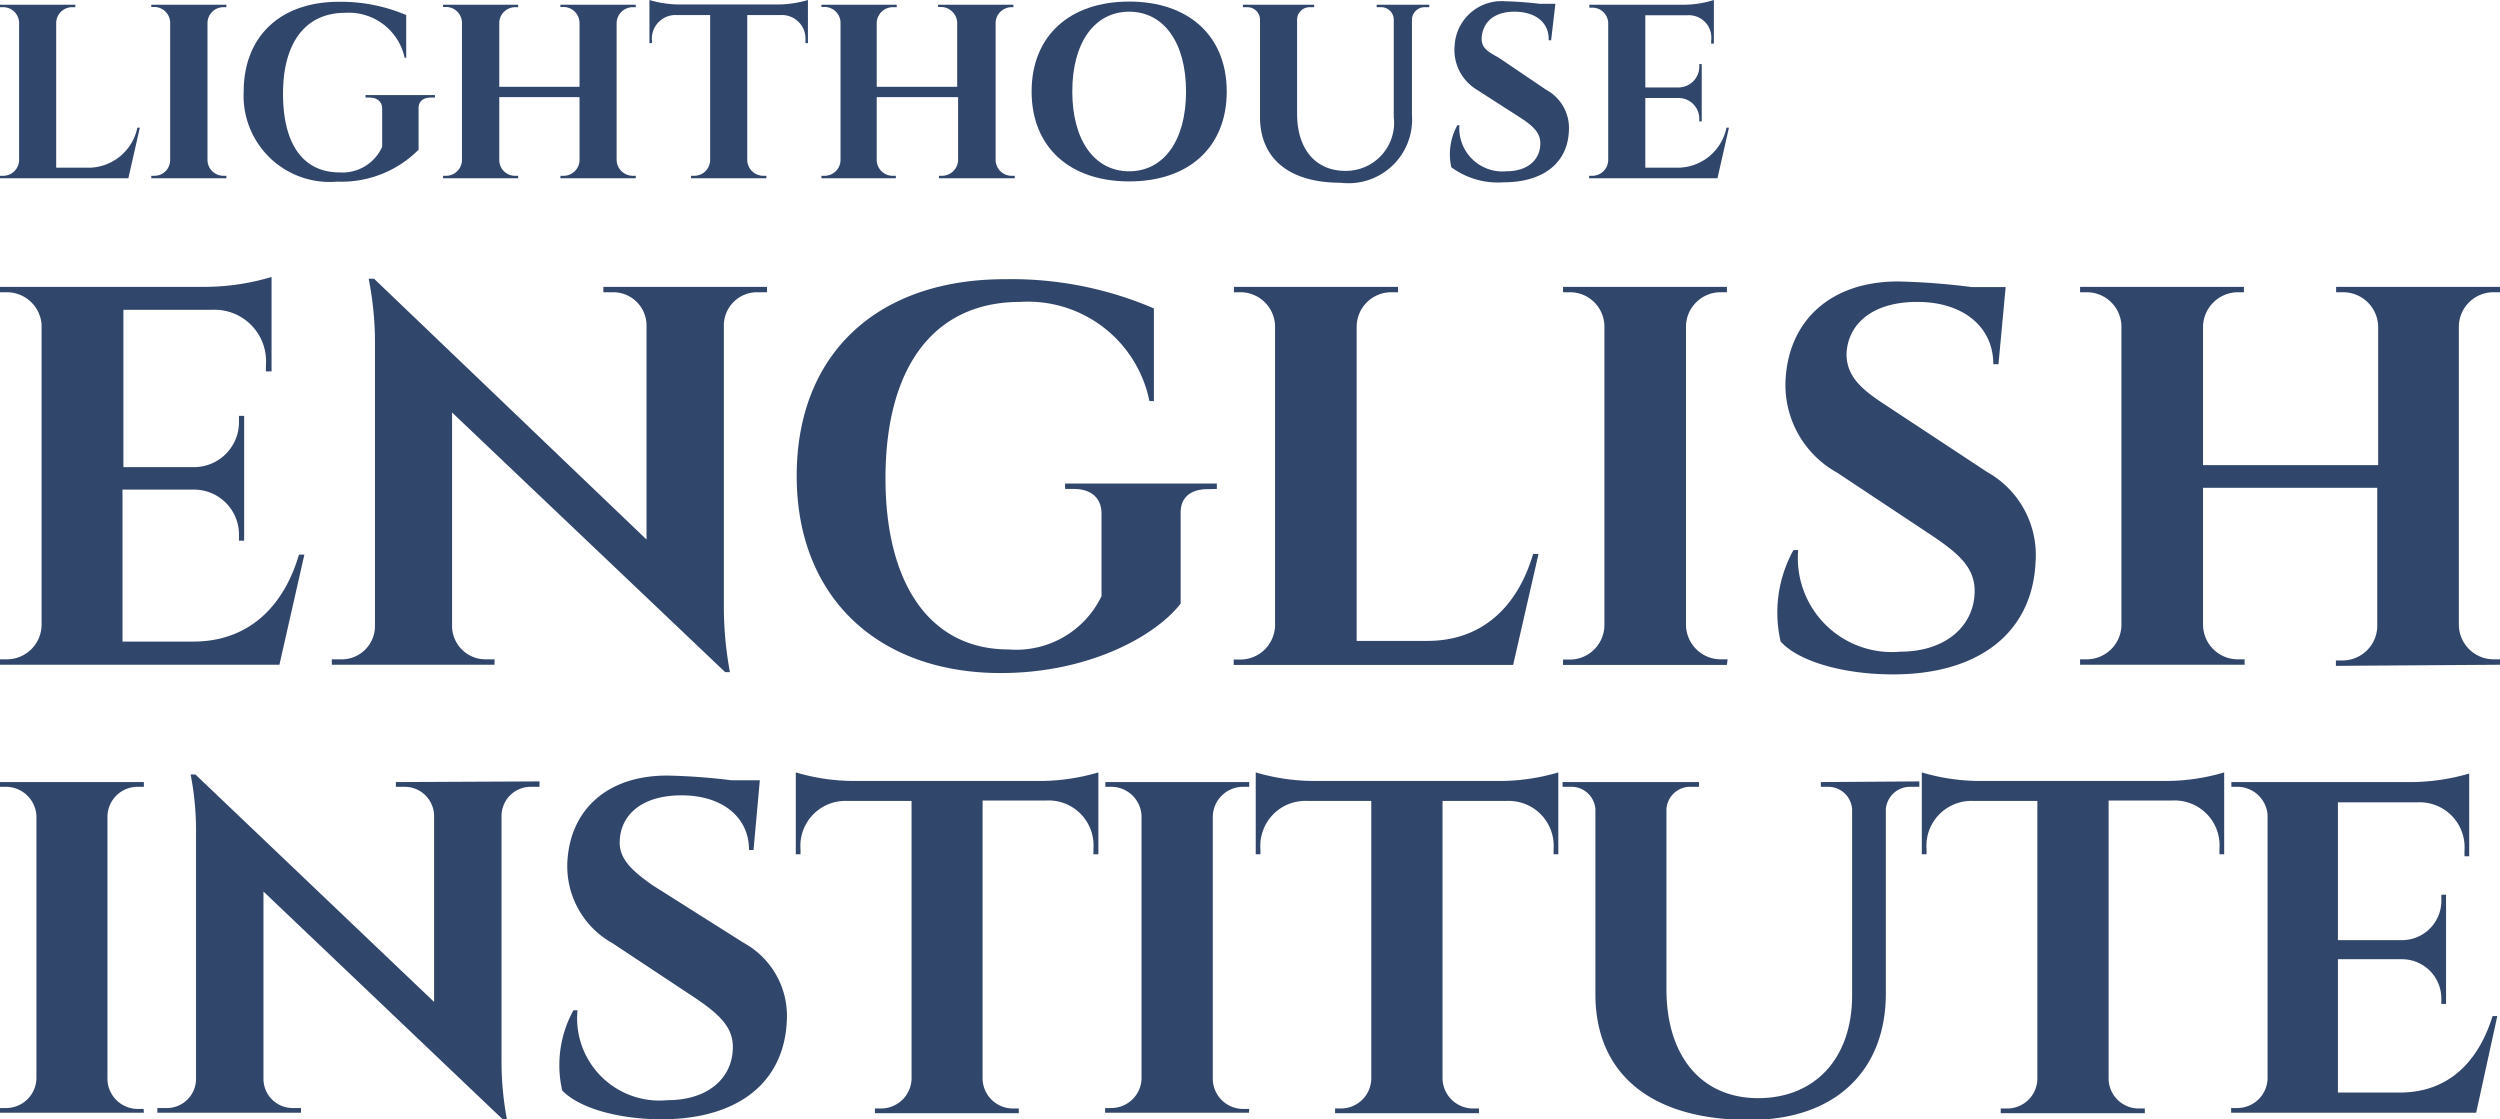
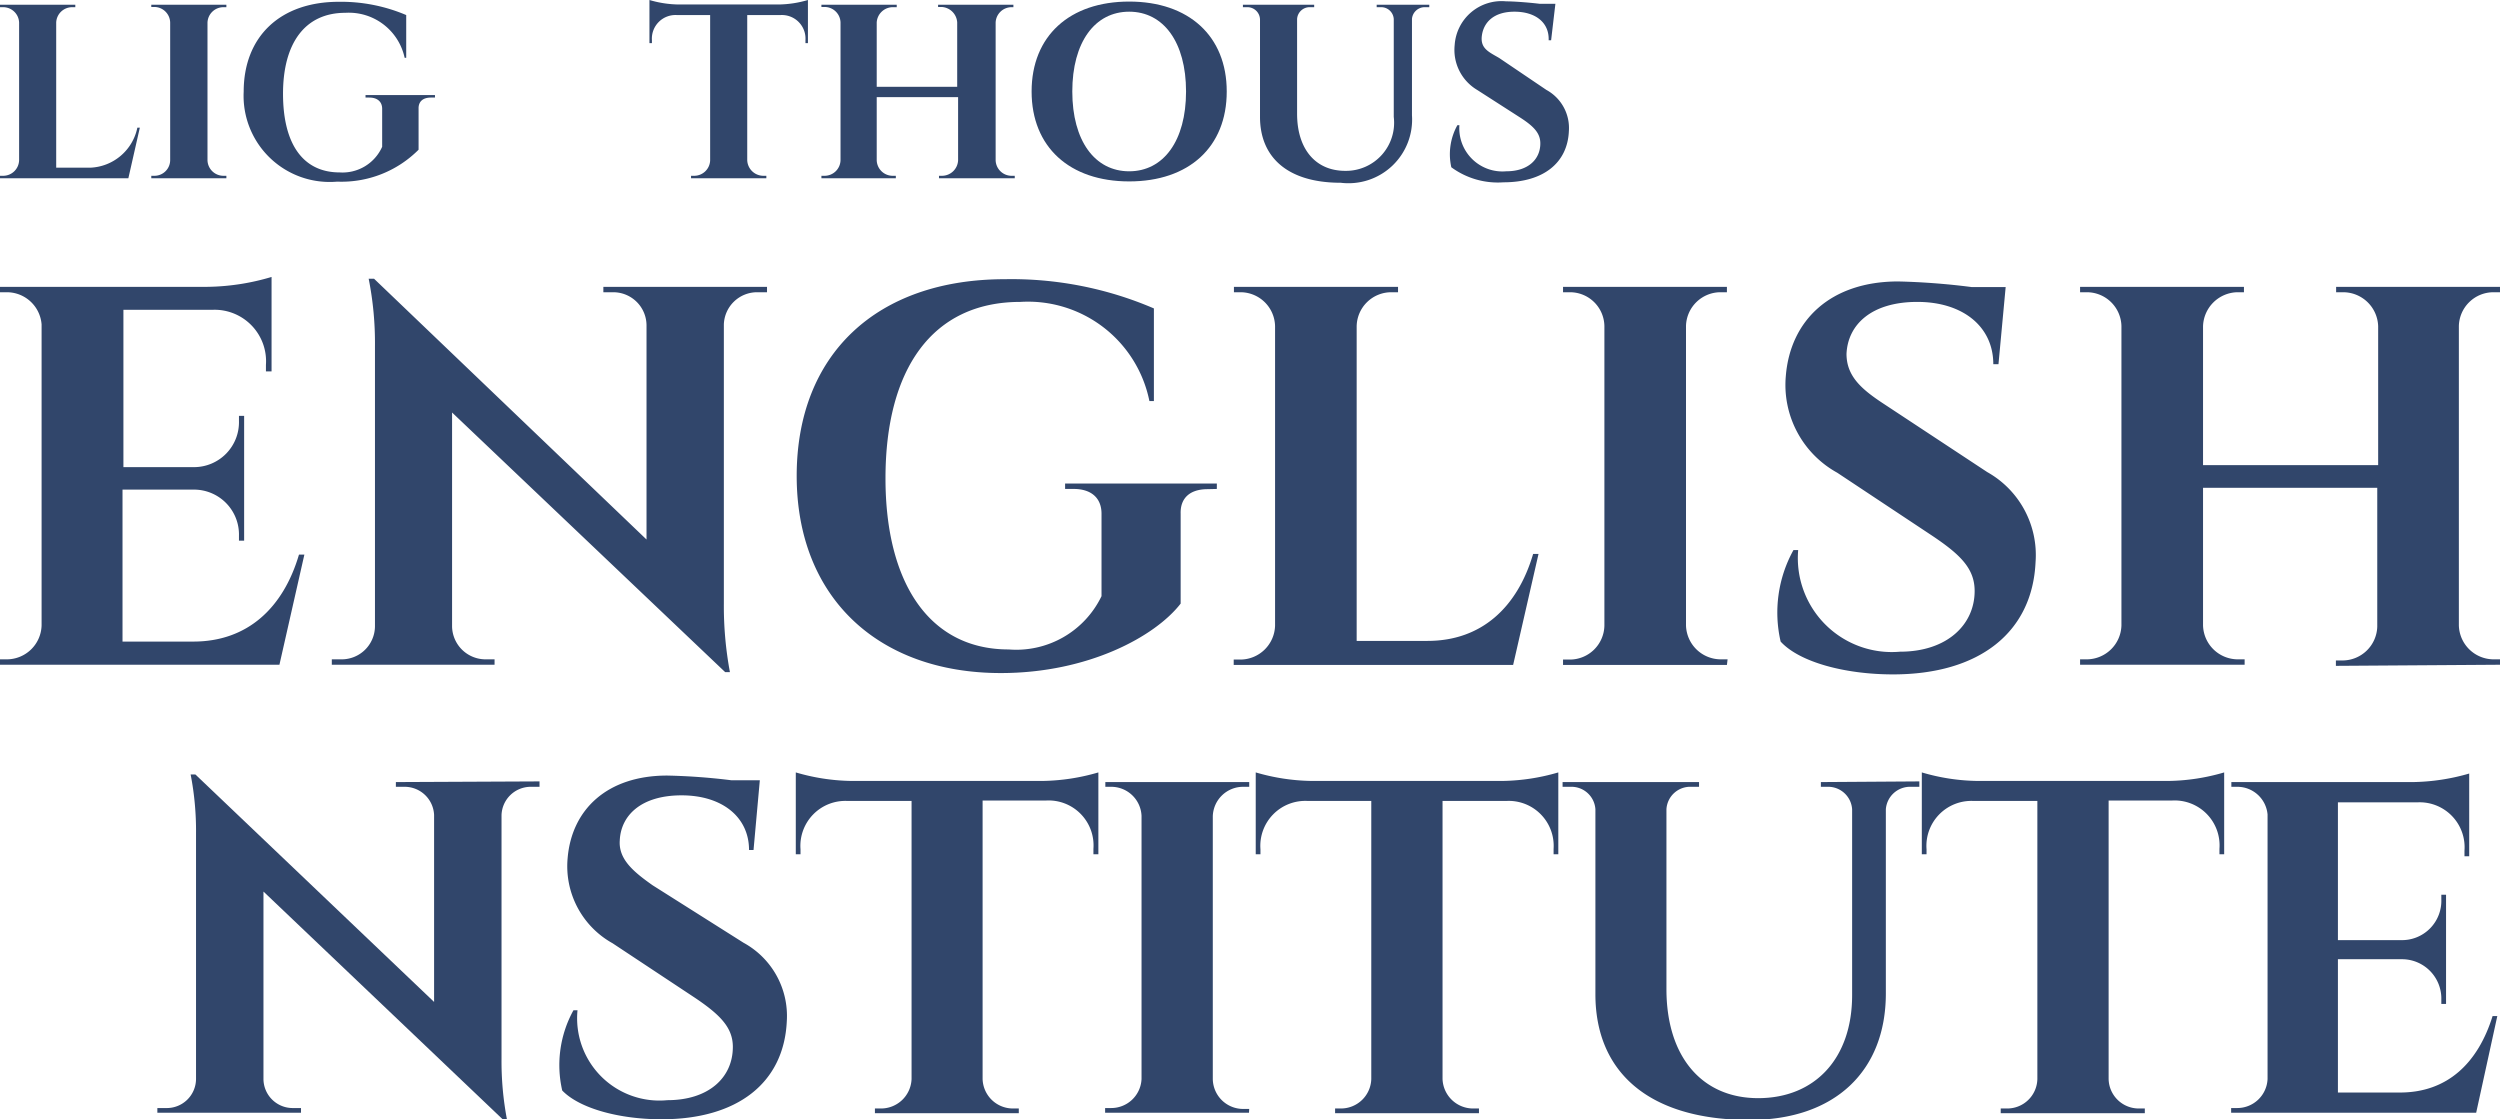
<svg xmlns="http://www.w3.org/2000/svg" viewBox="0 0 111.21 49.79">
  <defs>
    <style>.cls-1{fill:#31466b;}</style>
  </defs>
  <g id="Layer_2" data-name="Layer 2">
    <g id="Layer_1-2" data-name="Layer 1">
      <path class="cls-1" d="M12.43,29.57H0v-.24H.31a1.55,1.55,0,0,0,1.54-1.51V14.43A1.55,1.55,0,0,0,.31,13H0v-.24H9.21a10.41,10.41,0,0,0,2.87-.44v4.2h-.25v-.29a2.29,2.29,0,0,0-2.34-2.45h-4v7H8.63a2,2,0,0,0,2-2.06V18.5h.23v5.55h-.23v-.21a2,2,0,0,0-2-2.06H5.45v6.76H8.6c2.4,0,4-1.49,4.7-3.87h.24ZM34.12,12.76V13h-.44a1.48,1.48,0,0,0-1.48,1.43V26.84a16,16,0,0,0,.27,3.06h-.21L20.11,18.35v9.53a1.49,1.49,0,0,0,1.49,1.45H22v.24H14.76v-.24h.44a1.48,1.48,0,0,0,1.48-1.46V15.4a14.66,14.66,0,0,0-.28-3h.24L28.76,24v-9.5A1.48,1.48,0,0,0,27.28,13h-.44v-.24Zm19.6,9c-.78,0-1.22.39-1.2,1.09v4c-1.13,1.46-4.11,3.09-8,3.09-5.45,0-9.08-3.36-9.08-8.77S39,12.42,44.7,12.42a16.05,16.05,0,0,1,6.63,1.3l0,4.12h-.2a5.51,5.51,0,0,0-5.74-4.41c-3.93,0-6,3-6,7.85,0,4.64,1.94,7.61,5.48,7.61A4.21,4.21,0,0,0,49,26.52V22.85c0-.7-.46-1.1-1.24-1.1h-.38v-.24h6.75v.24Zm13.59,7.82H54.88v-.24h.3a1.55,1.55,0,0,0,1.54-1.51V14.51A1.54,1.54,0,0,0,55.19,13h-.3v-.24h7.3V13h-.3a1.54,1.54,0,0,0-1.54,1.51v14h3.15c2.4,0,4-1.49,4.7-3.87h.24Zm9.51,0H69.53v-.24h.3a1.54,1.54,0,0,0,1.54-1.51V14.5A1.53,1.53,0,0,0,69.83,13h-.3v-.24h7.29V13h-.31A1.54,1.54,0,0,0,75,14.49V27.82a1.55,1.55,0,0,0,1.54,1.51h.31ZM88.4,21a4.23,4.23,0,0,1,2.15,4c-.14,3.13-2.5,5-6.34,5-2.15,0-4.17-.55-5-1.46a5.74,5.74,0,0,1,.57-4.07h.21a4.18,4.18,0,0,0,4.53,4.52c2.09,0,3.32-1.2,3.32-2.7,0-1-.63-1.62-1.92-2.48l-4.19-2.78a4.46,4.46,0,0,1-2.29-4.3c.2-2.49,2-4.21,5-4.21a31.16,31.16,0,0,1,3.27.25h1.51L88.9,16.2h-.23c0-1.67-1.35-2.77-3.38-2.77s-3.09,1-3.15,2.31c0,1,.67,1.58,1.68,2.24Zm15.51,8.62v-.24h.3a1.55,1.55,0,0,0,1.54-1.5V21.7H98v6.12a1.55,1.55,0,0,0,1.54,1.51h.31v.24H92.53v-.24h.3a1.55,1.55,0,0,0,1.54-1.51V14.51A1.54,1.54,0,0,0,92.83,13h-.3v-.24h7.29V13h-.3A1.56,1.56,0,0,0,98,14.51v6.18h7.79V14.51A1.56,1.56,0,0,0,104.22,13h-.3v-.24h7.3V13h-.3a1.54,1.54,0,0,0-1.54,1.51V27.82a1.55,1.55,0,0,0,1.54,1.51h.3v.24Z" />
-       <path class="cls-1" d="M6.4,49.5H0v-.21H.27A1.35,1.35,0,0,0,1.62,48V36.29A1.36,1.36,0,0,0,.27,35H0v-.21H6.4V35H6.13a1.34,1.34,0,0,0-1.35,1.31V48a1.35,1.35,0,0,0,1.35,1.33h.26Z" />
      <path class="cls-1" d="M24,34.76V35h-.39a1.3,1.3,0,0,0-1.3,1.26V47.11a13.87,13.87,0,0,0,.24,2.68h-.19L11.72,39.66V48A1.3,1.3,0,0,0,13,49.29h.39v.21H7v-.21h.38A1.3,1.3,0,0,0,8.72,48V37.08a13.12,13.12,0,0,0-.24-2.63h.21L19.31,44.57V36.25A1.31,1.31,0,0,0,18,35h-.39v-.21Z" />
      <path class="cls-1" d="M33.08,41.94A3.71,3.71,0,0,1,35,45.43c-.13,2.75-2.2,4.36-5.57,4.36-1.88,0-3.65-.48-4.42-1.28a5.05,5.05,0,0,1,.5-3.57h.18a3.66,3.66,0,0,0,4,4c1.83,0,2.91-1,2.91-2.37,0-.85-.55-1.42-1.68-2.18l-3.67-2.43a3.92,3.92,0,0,1-2-3.78c.18-2.18,1.77-3.68,4.43-3.68a27.5,27.5,0,0,1,2.86.21H33.8l-.28,3.1h-.2c0-1.46-1.19-2.43-3-2.43s-2.7.9-2.75,2c-.06.83.58,1.38,1.46,2Z" />
      <path class="cls-1" d="M48.86,38h-.22v-.24a2,2,0,0,0-2.1-2.15H43.71V48a1.35,1.35,0,0,0,1.35,1.31h.26v.21h-6.4v-.21h.27A1.36,1.36,0,0,0,40.55,48V35.63H37.71a2,2,0,0,0-2.1,2.15V38H35.4V34.36a9.17,9.17,0,0,0,2.49.38h8.47a9.26,9.26,0,0,0,2.5-.38Z" />
      <path class="cls-1" d="M55.56,49.5h-6.4v-.21h.26A1.35,1.35,0,0,0,50.78,48V36.29A1.35,1.35,0,0,0,49.43,35h-.26v-.21h6.4V35h-.27a1.35,1.35,0,0,0-1.35,1.31V48a1.35,1.35,0,0,0,1.35,1.33h.27Z" />
      <path class="cls-1" d="M69.32,38h-.21v-.24A2,2,0,0,0,67,35.63H64.17V48a1.36,1.36,0,0,0,1.35,1.31h.27v.21h-6.4v-.21h.26A1.35,1.35,0,0,0,61,48V35.63H58.18a2,2,0,0,0-2.11,2.15V38h-.21V34.36a9.26,9.26,0,0,0,2.5.38h8.46a9.26,9.26,0,0,0,2.5-.38Z" />
      <path class="cls-1" d="M85.38,34.76V35H85a1.08,1.08,0,0,0-1.11,1v8.19c0,3.46-2.27,5.63-6.06,5.63-4.51,0-6.86-2.15-6.86-5.59V36a1.07,1.07,0,0,0-1.11-1h-.35v-.21h6.07V35h-.34a1.06,1.06,0,0,0-1.11,1v8c0,3,1.57,4.85,4.08,4.85s4.18-1.75,4.18-4.58V36a1.07,1.07,0,0,0-1.11-1H81v-.21Z" />
      <path class="cls-1" d="M98.94,38h-.21v-.24a2,2,0,0,0-2.1-2.15H93.8V48a1.34,1.34,0,0,0,1.35,1.31h.26v.21H89v-.21h.27A1.34,1.34,0,0,0,90.63,48V35.63H87.8a2,2,0,0,0-2.1,2.15V38h-.21V34.36a9.1,9.1,0,0,0,2.49.38h8.47a9.17,9.17,0,0,0,2.49-.38Z" />
      <path class="cls-1" d="M110.15,49.5H99.25v-.21h.26A1.35,1.35,0,0,0,100.87,48V36.23A1.35,1.35,0,0,0,99.53,35h-.27v-.21h8.07a9.41,9.41,0,0,0,2.51-.38v3.68h-.21v-.25a2,2,0,0,0-2.06-2.15H104v6.13h2.79A1.75,1.75,0,0,0,108.6,40V39.8h.21v4.86h-.21v-.18a1.75,1.75,0,0,0-1.75-1.81H104V48.6h2.76c2.11,0,3.47-1.31,4.12-3.4h.21Z" />
      <path class="cls-1" d="M5.71,7.93H0V7.82H.14a.71.71,0,0,0,.71-.7V1A.71.71,0,0,0,.14.32H0V.21H3.35V.32H3.21A.71.71,0,0,0,2.5,1V7.46H4A2.23,2.23,0,0,0,6.11,5.68h.11Z" />
      <path class="cls-1" d="M10.07,7.93H6.73V7.82h.14a.7.7,0,0,0,.7-.7V1a.71.71,0,0,0-.7-.69H6.73V.21h3.34V.32H9.93a.71.71,0,0,0-.7.69V7.12a.71.71,0,0,0,.7.7h.14Z" />
      <path class="cls-1" d="M19.17,4.34c-.36,0-.56.18-.55.5V6.66A4.84,4.84,0,0,1,15,8.08a3.83,3.83,0,0,1-4.16-4c0-2.46,1.63-4,4.23-4a7.4,7.4,0,0,1,3,.59l0,1.9H18a2.54,2.54,0,0,0-2.64-2c-1.8,0-2.77,1.36-2.77,3.6s.89,3.5,2.52,3.5A1.93,1.93,0,0,0,17,6.53V4.84c0-.32-.22-.5-.57-.5h-.17V4.23h3.09v.11Z" />
-       <path class="cls-1" d="M24.93,7.93V7.82h.14a.71.71,0,0,0,.71-.69V4.32H22.21v2.8a.7.7,0,0,0,.7.7h.14v.11H19.71V7.82h.14a.71.71,0,0,0,.7-.7V1a.71.71,0,0,0-.7-.69h-.14V.21h3.34V.32h-.14a.71.71,0,0,0-.7.69V3.86h3.57V1a.72.72,0,0,0-.71-.69h-.14V.21h3.35V.32h-.14a.72.72,0,0,0-.71.69V7.12a.72.72,0,0,0,.71.7h.14v.11Z" />
      <path class="cls-1" d="M35.94,1.92h-.11V1.79A1.05,1.05,0,0,0,34.72.67H33.24V7.13a.72.72,0,0,0,.71.69h.14v.11H30.74V7.82h.14a.71.71,0,0,0,.71-.68V.67H30.11A1.05,1.05,0,0,0,29,1.79v.13h-.11V0A4.74,4.74,0,0,0,30.2.2h4.43A4.81,4.81,0,0,0,35.94,0Z" />
      <path class="cls-1" d="M41.77,7.93V7.82h.14a.72.72,0,0,0,.71-.69V4.32H39v2.8a.71.71,0,0,0,.71.7h.14v.11H36.54V7.82h.14a.71.71,0,0,0,.71-.7V1a.71.71,0,0,0-.71-.69h-.14V.21h3.35V.32h-.14A.72.72,0,0,0,39,1V3.86h3.58V1a.73.73,0,0,0-.71-.69h-.14V.21h3.35V.32H45a.71.71,0,0,0-.71.69V7.12a.71.71,0,0,0,.71.7h.14v.11Z" />
      <path class="cls-1" d="M54.57,4.07c0,2.48-1.69,4-4.34,4s-4.34-1.53-4.34-4,1.69-4,4.34-4,4.34,1.53,4.34,4m-1.81,0c0-2.19-1-3.55-2.53-3.55S47.7,1.88,47.7,4.07s1,3.55,2.53,3.55,2.53-1.36,2.53-3.55" />
      <path class="cls-1" d="M63.58.21V.32H63.4a.57.57,0,0,0-.59.52V5.13a2.83,2.83,0,0,1-3.17,3c-2.36,0-3.59-1.13-3.59-2.93V.87a.56.56,0,0,0-.58-.55h-.18V.21h3.17V.32h-.18a.56.56,0,0,0-.58.53V5.06c0,1.57.82,2.54,2.14,2.54A2.14,2.14,0,0,0,62,5.2V.85a.56.56,0,0,0-.58-.53h-.18V.21Z" />
      <path class="cls-1" d="M68.79,4a1.93,1.93,0,0,1,1,1.83c-.06,1.43-1.15,2.28-2.91,2.28a3.49,3.49,0,0,1-2.32-.67,2.66,2.66,0,0,1,.27-1.87h.09A1.92,1.92,0,0,0,67,7.62c1,0,1.52-.55,1.52-1.24,0-.45-.28-.75-.88-1.14L65.71,4a2.07,2.07,0,0,1-1-2A2.09,2.09,0,0,1,67,.06c.35,0,1,.05,1.5.11h.69L69,1.79h-.11C68.92,1,68.3.52,67.37.52S66,1,65.92,1.58s.31.73.77,1Z" />
-       <path class="cls-1" d="M76.4,7.93H70.69V7.82h.14a.71.71,0,0,0,.71-.7V1a.71.71,0,0,0-.71-.66H70.7V.21h4.23A4.52,4.52,0,0,0,76.24,0V1.94h-.12V1.81A1,1,0,0,0,75.05.68H73.19V3.89h1.46a.93.93,0,0,0,.94-1V2.85h.11V5.4h-.11V5.3a.92.92,0,0,0-.92-.94H73.19v3.1h1.45A2.22,2.22,0,0,0,76.8,5.68h.11Z" />
    </g>
  </g>
</svg>